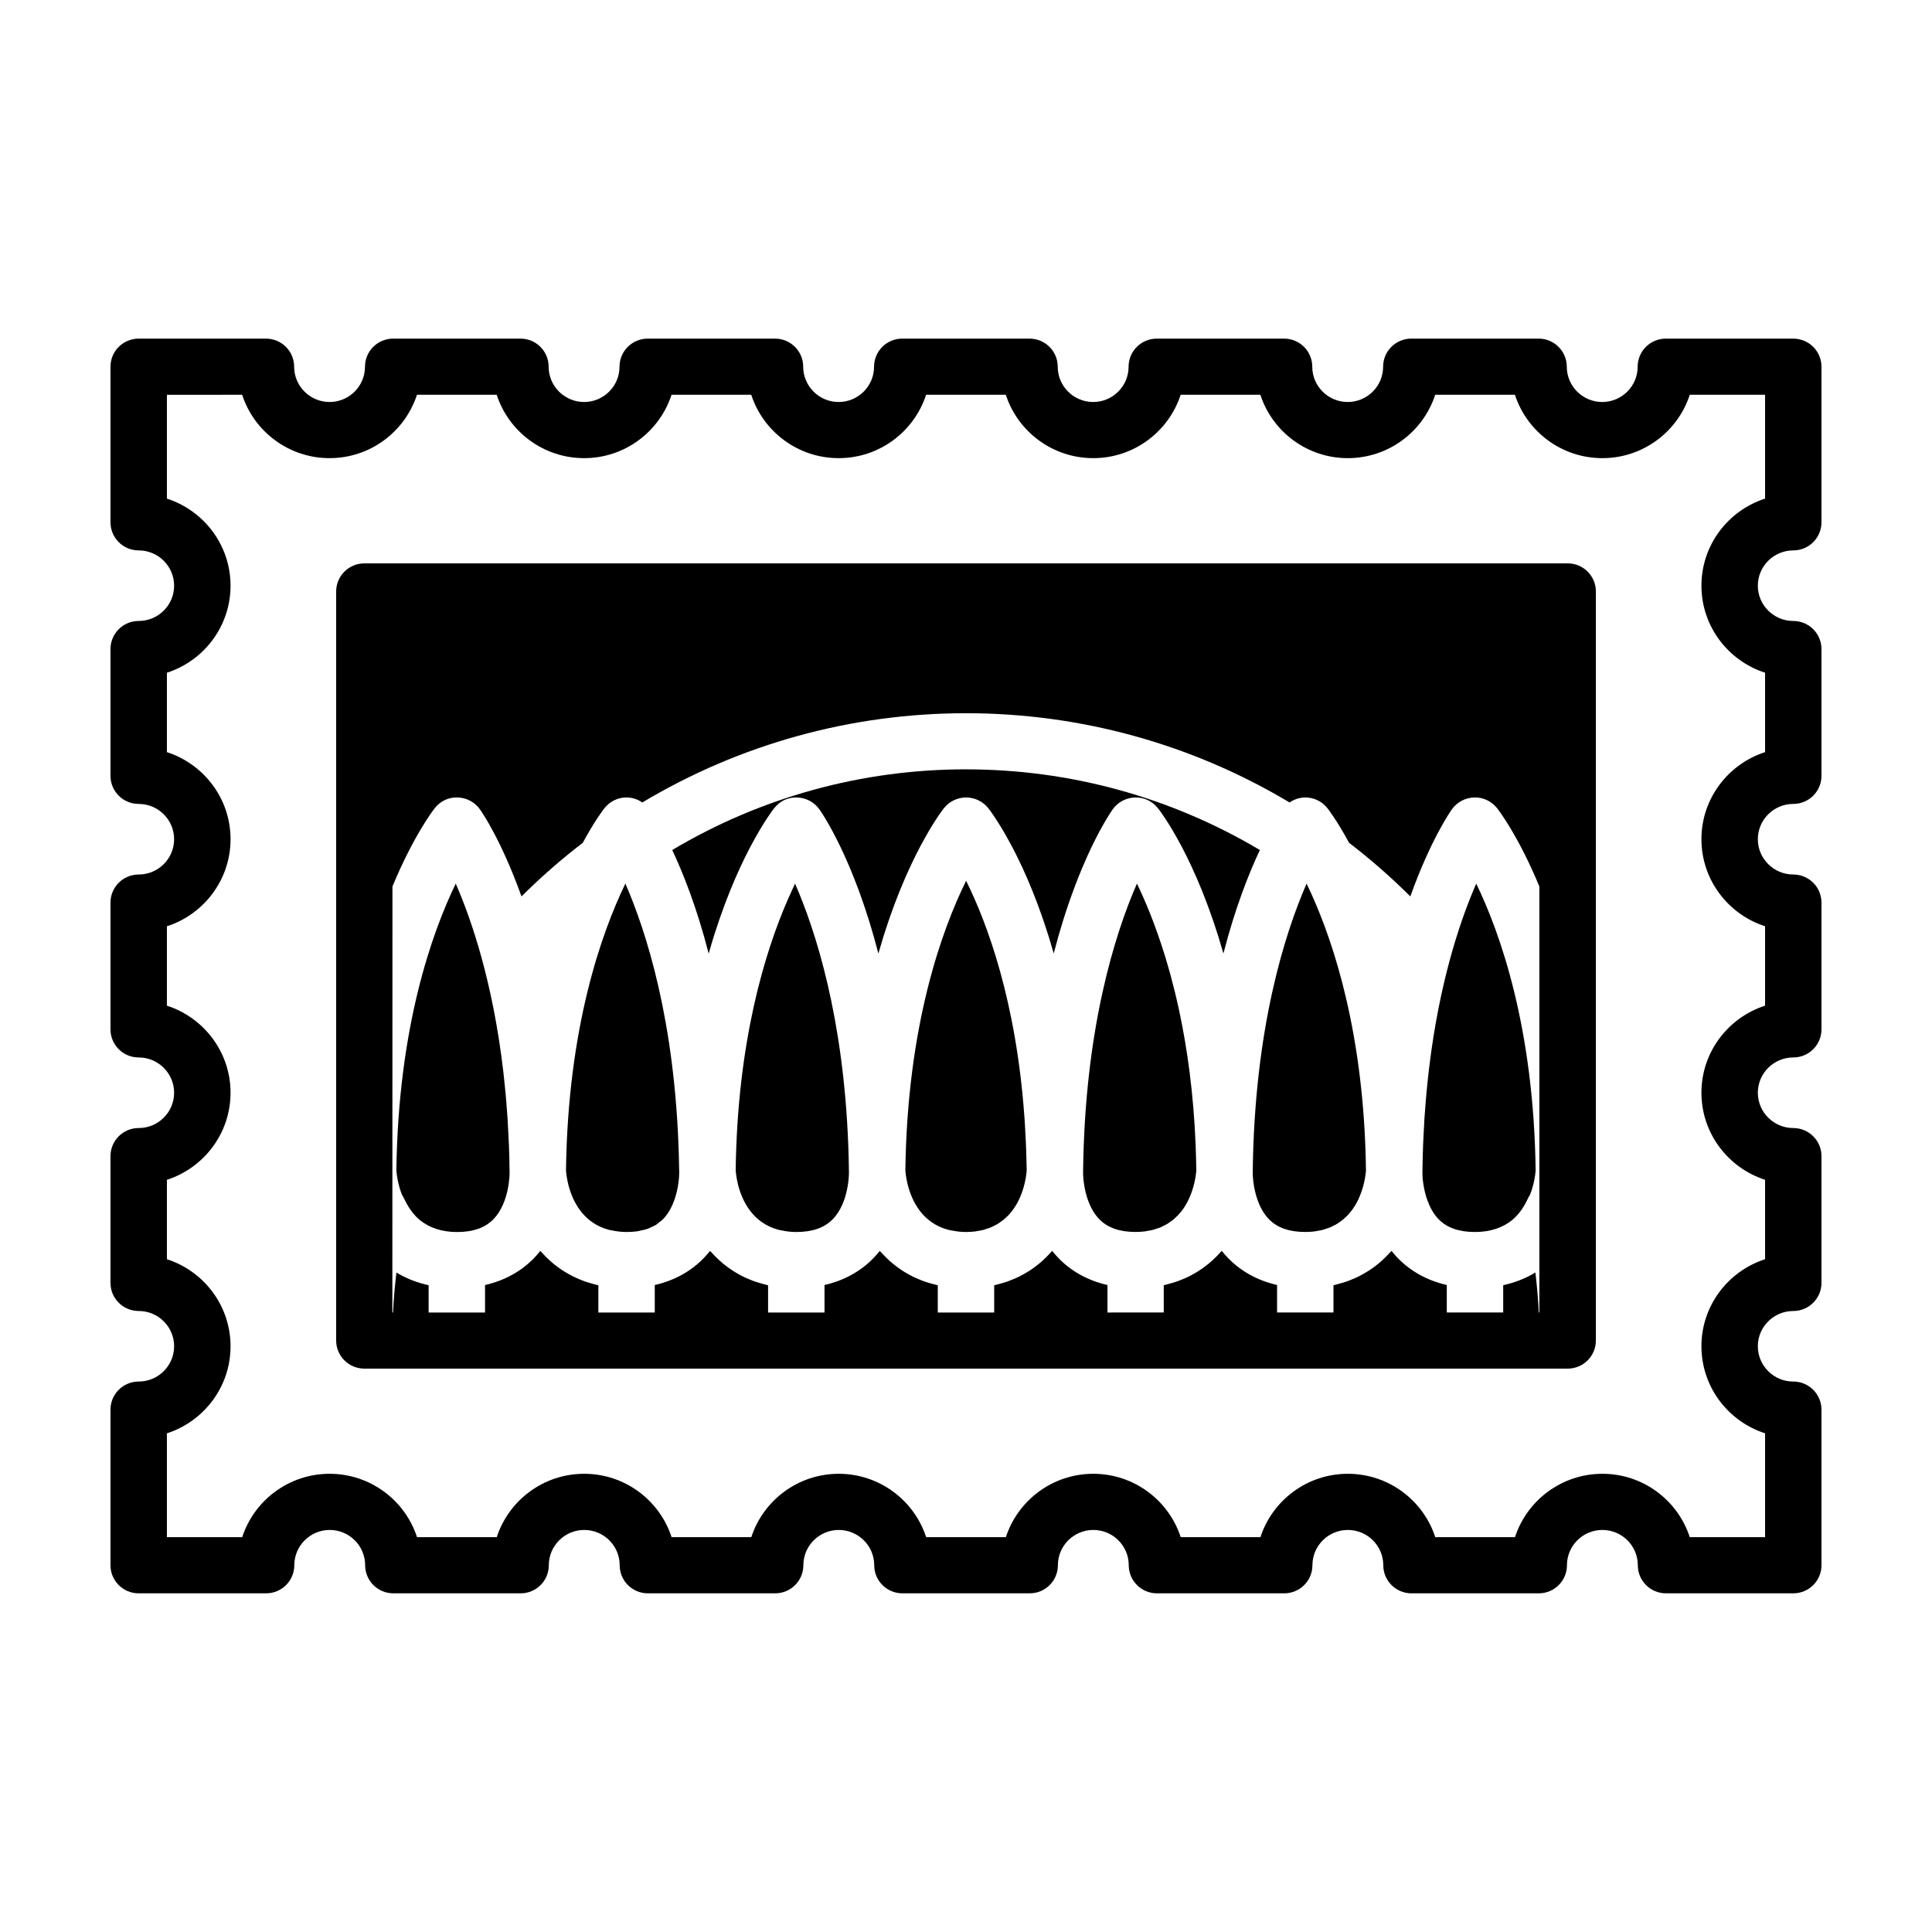
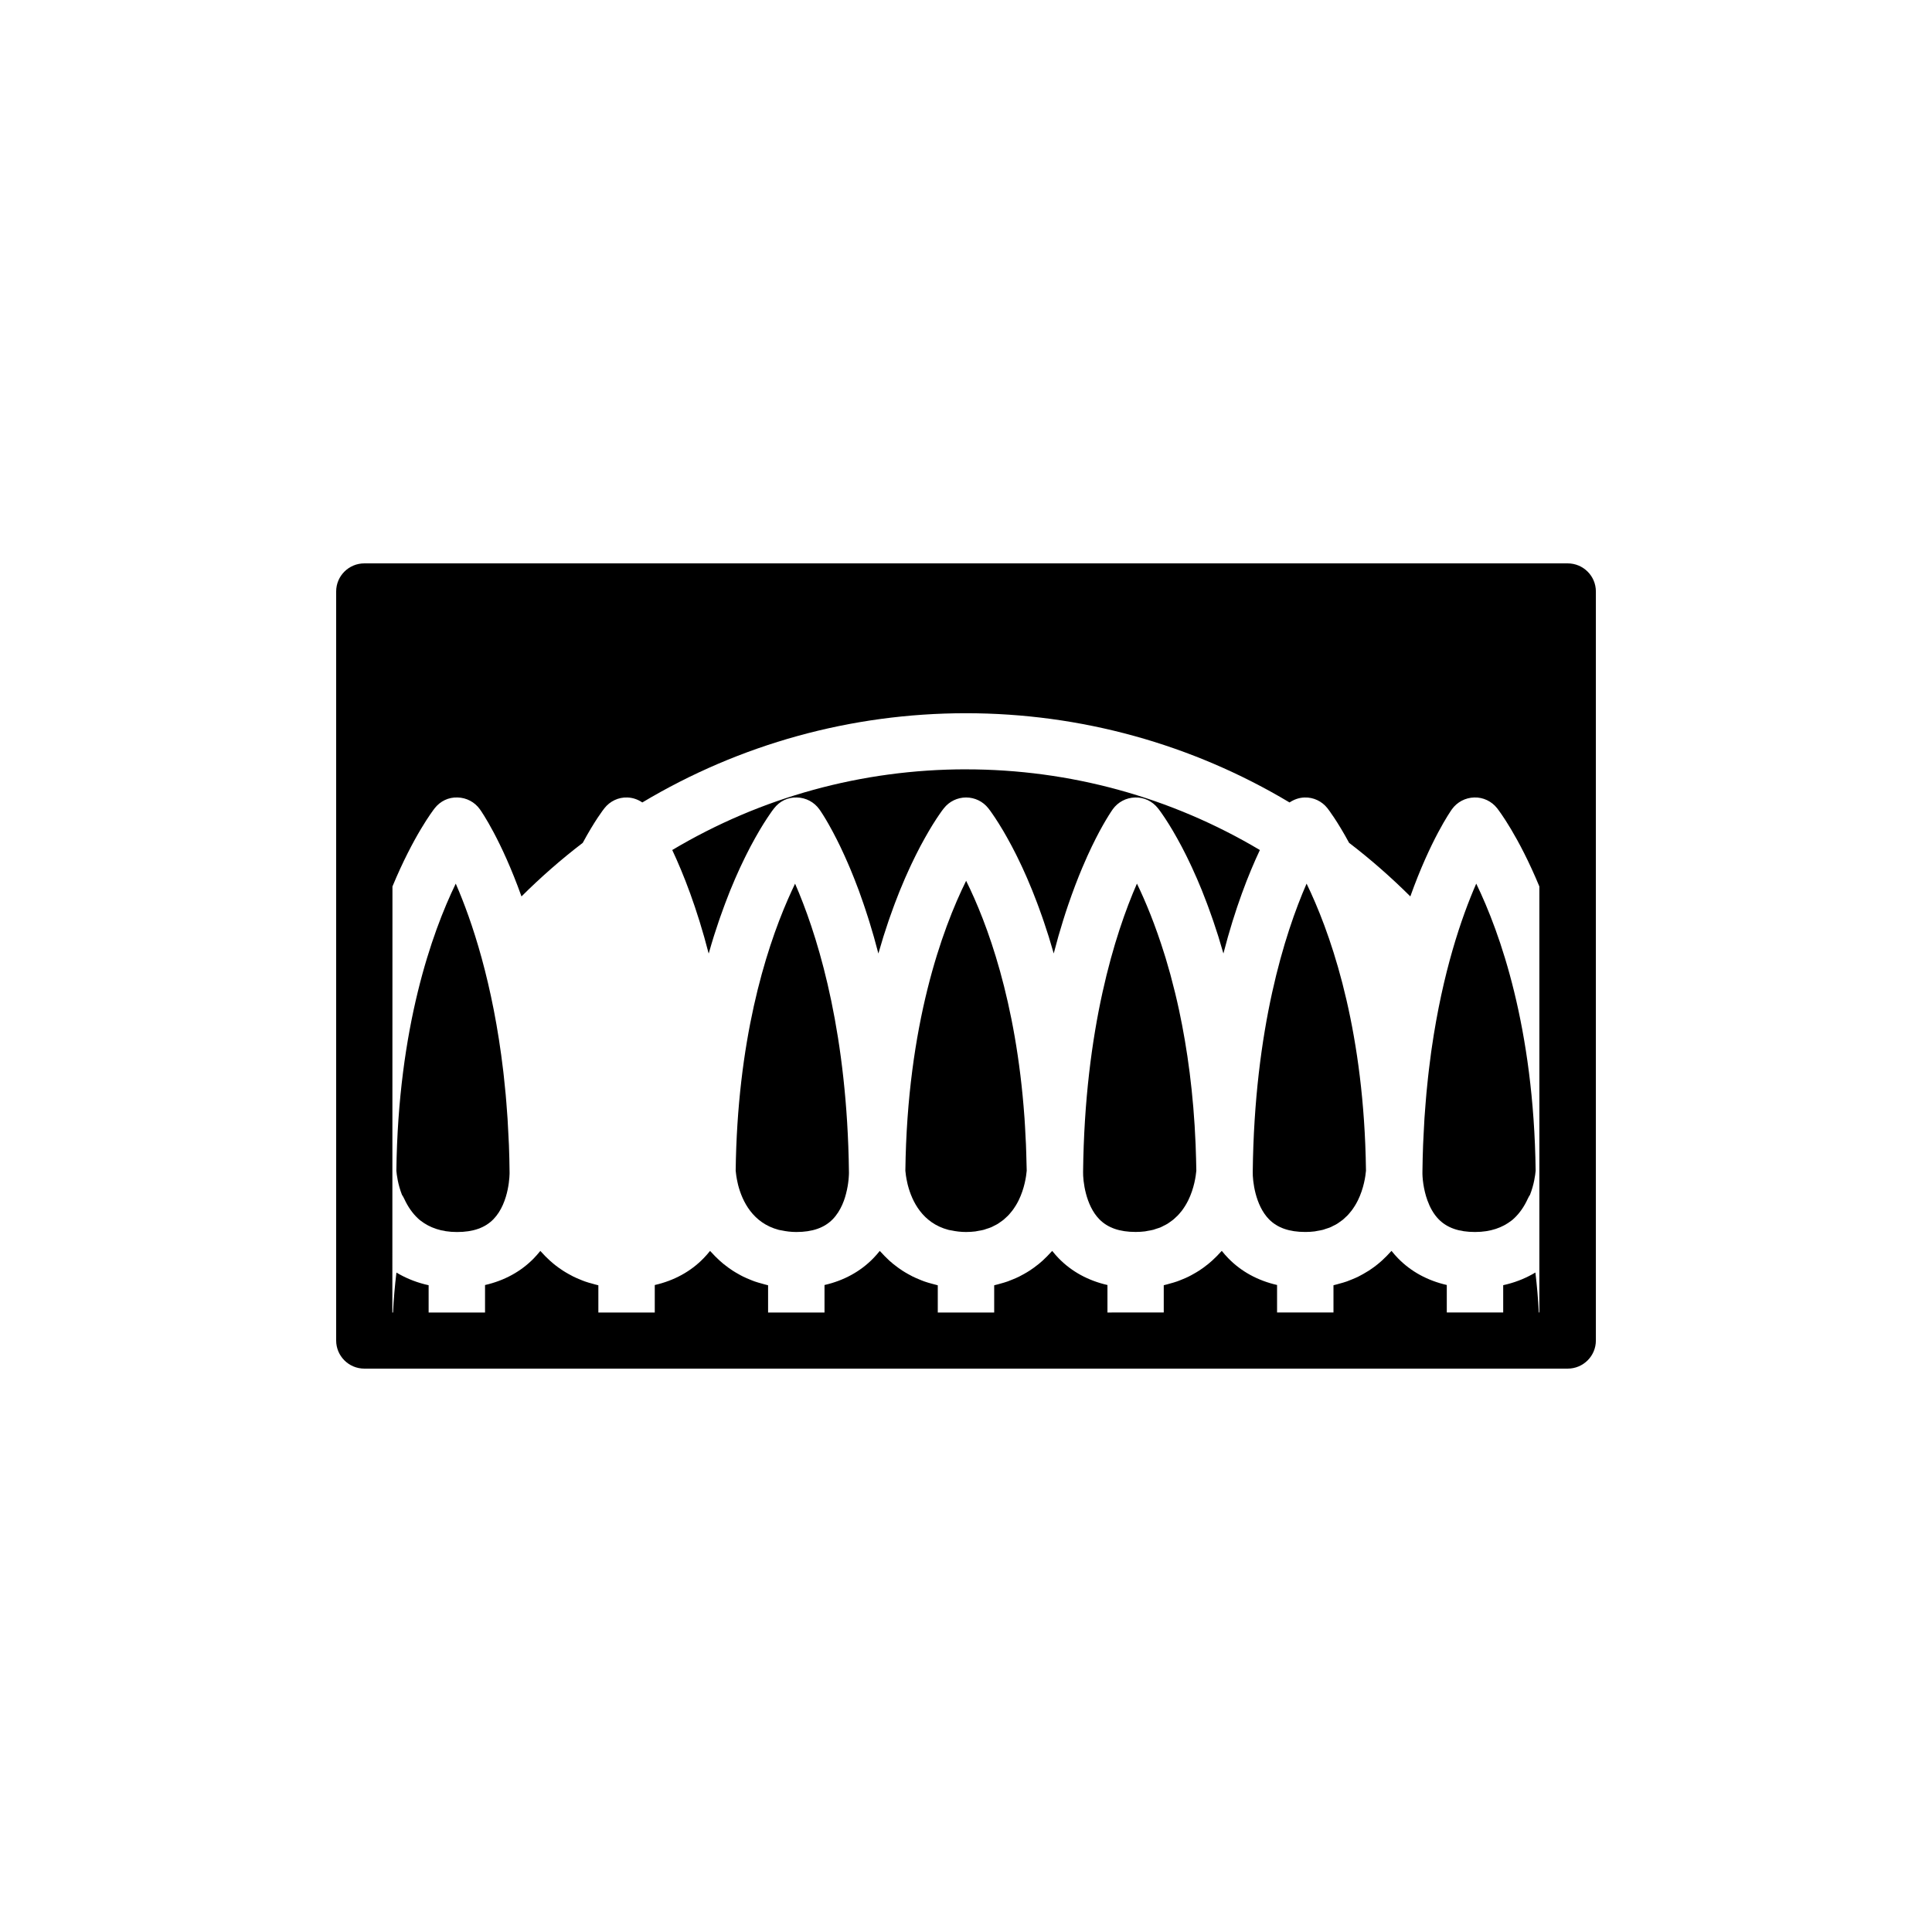
<svg xmlns="http://www.w3.org/2000/svg" fill="#000000" width="800px" height="800px" version="1.1" viewBox="144 144 512 512">
  <g>
-     <path d="m619.24 566.25h-33.73c-4.125 0-7.473-3.332-7.473-7.445 0-5.152-4.211-9.352-9.387-9.352-5.18 0-9.391 4.195-9.391 9.352 0 4.109-3.344 7.445-7.473 7.445h-33.73c-4.125 0-7.473-3.332-7.473-7.445 0-5.152-4.211-9.352-9.391-9.352-5.176 0-9.387 4.195-9.387 9.352 0 4.109-3.344 7.445-7.473 7.445h-33.73c-4.125 0-7.473-3.332-7.473-7.445 0-5.152-4.211-9.352-9.387-9.352-5.176 0-9.391 4.195-9.391 9.352 0 4.109-3.344 7.445-7.473 7.445h-33.73c-4.125 0-7.473-3.332-7.473-7.445 0-5.152-4.219-9.352-9.391-9.352-5.176 0-9.387 4.195-9.387 9.352 0 4.109-3.344 7.445-7.473 7.445h-33.727c-4.133 0-7.477-3.332-7.477-7.445 0-5.152-4.211-9.352-9.387-9.352-5.18 0-9.395 4.195-9.395 9.352 0 4.109-3.34 7.445-7.465 7.445h-33.73c-4.133 0-7.477-3.332-7.477-7.445 0-5.152-4.211-9.352-9.387-9.352s-9.387 4.195-9.387 9.352c0 4.109-3.344 7.445-7.473 7.445h-33.773c-4.125 0-7.469-3.328-7.469-7.445v-41.238c0-4.109 3.344-7.445 7.473-7.445 5.18 0 9.391-4.195 9.391-9.352 0-5.152-4.211-9.344-9.391-9.344-4.129 0-7.473-3.336-7.473-7.441v-33.598c0-4.109 3.344-7.445 7.473-7.445 5.18 0 9.391-4.191 9.391-9.352 0-5.152-4.211-9.352-9.391-9.352-4.129 0-7.473-3.336-7.473-7.445v-33.594c0-4.109 3.344-7.445 7.473-7.445 5.18 0 9.391-4.195 9.391-9.352 0-5.16-4.211-9.352-9.391-9.352-4.129 0-7.473-3.336-7.473-7.445v-33.598c0-4.106 3.344-7.445 7.473-7.445 5.18 0 9.391-4.191 9.391-9.344 0-5.16-4.207-9.355-9.395-9.355-4.125 0-7.469-3.332-7.469-7.449v-41.238c0-4.109 3.344-7.438 7.469-7.438h33.73c4.125 0 7.473 3.332 7.473 7.445 0 5.152 4.211 9.352 9.387 9.352s9.387-4.195 9.387-9.352c0-4.109 3.344-7.445 7.477-7.445h33.73c4.125 0 7.465 3.332 7.465 7.445 0 5.152 4.219 9.352 9.395 9.352s9.387-4.195 9.387-9.352c0-4.109 3.344-7.445 7.477-7.445h33.727c4.125 0 7.473 3.332 7.473 7.445 0 5.152 4.211 9.352 9.387 9.352 5.176 0 9.391-4.195 9.391-9.352 0-4.109 3.344-7.445 7.473-7.445h33.73c4.125 0 7.473 3.332 7.473 7.445 0 5.152 4.219 9.352 9.391 9.352 5.176 0 9.387-4.195 9.387-9.352 0-4.109 3.344-7.445 7.473-7.445h33.73c4.125 0 7.473 3.332 7.473 7.445 0 5.152 4.211 9.352 9.387 9.352 5.18 0 9.391-4.195 9.391-9.352 0-4.109 3.344-7.445 7.473-7.445h33.73c4.125 0 7.473 3.332 7.473 7.445 0 5.152 4.211 9.352 9.391 9.352 5.176 0 9.387-4.195 9.387-9.352 0-4.109 3.344-7.445 7.473-7.445h33.73c4.168 0 7.512 3.328 7.512 7.445v41.238c0 4.109-3.344 7.445-7.473 7.445-5.176 0-9.391 4.195-9.391 9.352 0 5.152 4.219 9.344 9.391 9.344 4.125 0 7.473 3.336 7.473 7.445v33.598c0 4.109-3.344 7.445-7.473 7.445-5.176 0-9.391 4.191-9.391 9.352 0 5.152 4.219 9.352 9.391 9.352 4.125 0 7.473 3.332 7.473 7.445v33.594c0 4.109-3.344 7.445-7.473 7.445-5.176 0-9.391 4.195-9.391 9.352 0 5.16 4.219 9.352 9.391 9.352 4.125 0 7.473 3.332 7.473 7.445v33.598c0 4.106-3.344 7.445-7.473 7.445-5.176 0-9.391 4.191-9.391 9.344s4.219 9.352 9.391 9.352c4.125 0 7.473 3.332 7.473 7.445v41.238c0 4.113-3.344 7.441-7.469 7.441zm-27.434-14.887h19.957v-27.52c-9.773-3.148-16.867-12.297-16.867-23.07 0-10.77 7.09-19.922 16.867-23.07v-21.043c-9.773-3.148-16.867-12.305-16.867-23.074 0-10.77 7.09-19.922 16.867-23.074v-21.039c-9.773-3.152-16.867-12.305-16.867-23.074 0-10.77 7.09-19.926 16.867-23.074v-21.043c-9.773-3.148-16.867-12.297-16.867-23.07 0-10.77 7.09-19.922 16.867-23.07v-27.52h-19.957c-3.164 9.738-12.352 16.797-23.164 16.797s-20.008-7.059-23.172-16.797h-21.125c-3.164 9.738-12.348 16.797-23.172 16.797-10.812 0-20-7.059-23.164-16.797h-21.125c-3.164 9.738-12.352 16.797-23.164 16.797s-20.008-7.059-23.172-16.797h-21.125c-3.164 9.738-12.352 16.797-23.172 16.797-10.812 0-20-7.059-23.164-16.797h-21.125c-3.16 9.738-12.348 16.797-23.164 16.797-10.816 0-20.008-7.059-23.172-16.797h-21.129c-3.16 9.738-12.348 16.797-23.164 16.797-10.812 0-20-7.059-23.164-16.797l-19.941 0.004v27.52c9.773 3.148 16.867 12.297 16.867 23.07 0 10.77-7.09 19.922-16.867 23.07v21.043c9.773 3.148 16.867 12.305 16.867 23.074s-7.09 19.922-16.867 23.074v21.039c9.773 3.152 16.867 12.305 16.867 23.074s-7.09 19.926-16.867 23.074v21.043c9.773 3.148 16.867 12.297 16.867 23.07 0 10.77-7.09 19.922-16.867 23.07v27.52h19.957c3.164-9.738 12.352-16.797 23.164-16.797s20.008 7.059 23.164 16.797h21.129c3.164-9.738 12.352-16.797 23.172-16.797 10.816 0 20.008 7.059 23.164 16.797h21.125c3.164-9.738 12.352-16.797 23.164-16.797s20.008 7.059 23.172 16.797h21.125c3.164-9.738 12.352-16.797 23.172-16.797 10.812 0 20 7.059 23.164 16.797h21.125c3.164-9.738 12.348-16.797 23.164-16.797s20.008 7.059 23.172 16.797h21.125c3.164-9.738 12.352-16.797 23.172-16.797 10.797-0.004 19.984 7.055 23.148 16.793z" />
    <path d="m415.88 447.12c-0.031-0.715-0.082-1.375-0.109-2.074-0.082-1.598-0.156-3.211-0.266-4.75-0.004-0.082-0.012-0.152-0.02-0.227-2.203-30.938-9.926-51.516-15.453-62.648-6.34 12.836-15.617 38.125-16.102 76.836 0.055 0.68 0.203 1.859 0.523 3.258 0.051 0.195 0.086 0.383 0.137 0.59 0.004 0.016 0.012 0.031 0.016 0.047 1.09 4.16 3.836 9.957 10.727 11.77 0.258 0.07 0.555 0.105 0.828 0.156 1.176 0.25 2.43 0.414 3.844 0.414 0.883 0 1.707-0.055 2.488-0.152 0.25-0.031 0.469-0.098 0.711-0.137 0.52-0.086 1.039-0.168 1.516-0.297 0.273-0.074 0.508-0.176 0.766-0.262 0.402-0.125 0.82-0.25 1.195-0.414 0.266-0.109 0.5-0.25 0.746-0.379 0.328-0.168 0.672-0.316 0.973-0.504 0.258-0.156 0.488-0.336 0.73-0.508 0.262-0.18 0.523-0.352 0.762-0.543 0.258-0.207 0.488-0.434 0.727-0.656 0.188-0.176 0.383-0.344 0.555-0.523 0.258-0.262 0.488-0.543 0.719-0.828 0.117-0.152 0.25-0.293 0.363-0.441 0.258-0.332 0.488-0.68 0.711-1.027 0.07-0.102 0.137-0.203 0.203-0.309 0.25-0.402 0.48-0.82 0.691-1.238 0.02-0.039 0.039-0.074 0.059-0.105 1.602-3.246 2.047-6.508 2.168-7.918-0.02-1.516-0.074-2.973-0.117-4.438-0.039-0.898-0.051-1.82-0.09-2.691z" />
    <path d="m460.85 447.3c-0.555-13.582-2.203-25.375-4.348-35.422-0.012-0.035-0.016-0.082-0.023-0.117-0.684-3.184-1.422-6.191-2.191-9.027-0.047-0.145-0.082-0.312-0.117-0.453-0.246-0.902-0.504-1.754-0.754-2.625-0.156-0.555-0.316-1.148-0.488-1.688-0.105-0.363-0.223-0.691-0.328-1.043-2.43-7.812-5.031-14.078-7.301-18.762-5.769 13.195-13.84 38.363-14.27 76.387-0.051 2.316 0.637 8.832 4.312 12.57 2.215 2.262 5.367 3.359 9.617 3.359 0.883 0 1.715-0.055 2.492-0.152 0.246-0.031 0.469-0.098 0.711-0.137 0.52-0.086 1.031-0.168 1.512-0.297 0.273-0.074 0.516-0.176 0.766-0.262 0.406-0.125 0.82-0.25 1.195-0.414 0.266-0.109 0.504-0.25 0.75-0.379 0.324-0.168 0.664-0.316 0.969-0.504 0.262-0.156 0.492-0.336 0.734-0.508 0.258-0.18 0.523-0.352 0.754-0.543 0.262-0.207 0.488-0.434 0.727-0.656 0.188-0.176 0.383-0.344 0.555-0.523 0.262-0.262 0.488-0.543 0.719-0.828 0.121-0.152 0.258-0.293 0.367-0.441 0.258-0.332 0.488-0.68 0.711-1.027 0.066-0.102 0.133-0.203 0.195-0.309 0.25-0.402 0.484-0.82 0.691-1.238 0.02-0.039 0.039-0.074 0.059-0.105 1.602-3.246 2.047-6.508 2.172-7.918-0.031-2.152-0.098-4.258-0.172-6.328-0.004-0.195-0.004-0.41-0.016-0.609z" />
    <path d="m368.98 454.66c0-0.039-0.004-0.086-0.004-0.121-0.023-2.328-0.086-4.609-0.168-6.84-1.27-34.215-8.699-57.129-14.105-69.52-0.609 1.27-1.25 2.676-1.906 4.16-6.07 13.906-13.402 37.629-13.836 71.918 0.059 0.68 0.207 1.859 0.527 3.258 0.047 0.195 0.086 0.383 0.137 0.59 0 0.016 0.004 0.031 0.012 0.047 1.094 4.16 3.84 9.957 10.73 11.77 0.258 0.07 0.551 0.105 0.82 0.156 1.176 0.25 2.434 0.414 3.848 0.414 4.281 0 7.445-1.113 9.668-3.406 0.273-0.281 0.523-0.574 0.762-0.875 0.082-0.102 0.141-0.207 0.215-0.309 0.152-0.207 0.312-0.414 0.449-0.629 0.082-0.121 0.145-0.25 0.223-0.379 0.117-0.203 0.242-0.395 0.352-0.598 0.082-0.141 0.141-0.297 0.215-0.441 0.09-0.188 0.188-0.371 0.277-0.559 0.07-0.168 0.133-0.332 0.203-0.504 0.07-0.172 0.145-0.348 0.211-0.523 0.066-0.18 0.121-0.359 0.188-0.543 0.051-0.156 0.105-0.316 0.156-0.473 0.059-0.188 0.105-0.371 0.156-0.559 0.039-0.141 0.09-0.297 0.121-0.438 0.051-0.188 0.09-0.367 0.125-0.543 0.031-0.137 0.07-0.281 0.102-0.418 0.039-0.188 0.07-0.363 0.102-0.539 0.023-0.121 0.055-0.25 0.074-0.367 0.031-0.176 0.055-0.344 0.082-0.516 0.016-0.109 0.035-0.238 0.051-0.336 0.02-0.168 0.039-0.312 0.055-0.465 0.016-0.102 0.031-0.207 0.039-0.309 0.016-0.156 0.031-0.309 0.039-0.453 0.004-0.07 0.016-0.141 0.02-0.211 0.012-0.137 0.02-0.266 0.023-0.383 0.004-0.055 0.012-0.117 0.012-0.168 0.012-0.125 0.016-0.238 0.016-0.336 0.004-0.023 0.004-0.055 0.004-0.082 0.004-0.102 0.004-0.176 0.004-0.238v-0.039-0.109c0.004-0.035 0.004-0.059 0.004-0.086v0z" />
    <path d="m490.26 378.17c-5.762 13.195-13.836 38.363-14.27 76.387-0.051 2.316 0.641 8.832 4.312 12.57 2.223 2.262 5.371 3.359 9.621 3.359 0.875 0 1.707-0.055 2.488-0.152 0.258-0.031 0.473-0.098 0.719-0.137 0.516-0.09 1.027-0.168 1.508-0.297 0.266-0.074 0.504-0.176 0.754-0.258 0.406-0.133 0.828-0.258 1.203-0.418 0.262-0.109 0.5-0.25 0.742-0.379 0.328-0.16 0.676-0.316 0.973-0.504 0.262-0.156 0.492-0.332 0.734-0.508 0.258-0.176 0.523-0.352 0.762-0.543 0.258-0.203 0.484-0.434 0.719-0.656 0.188-0.172 0.387-0.336 0.559-0.523 0.258-0.262 0.488-0.543 0.719-0.828 0.117-0.145 0.25-0.293 0.363-0.441 0.258-0.332 0.488-0.68 0.711-1.027 0.066-0.102 0.137-0.203 0.203-0.309 0.25-0.406 0.484-0.828 0.691-1.246 0.02-0.035 0.039-0.07 0.059-0.102 1.602-3.246 2.047-6.508 2.168-7.918-0.031-2.379-0.098-4.707-0.188-6.977-1.395-34.07-9.621-56.852-15.551-69.094z" />
    <path d="m400 347.88c-27.562 0-54.336 7.371-77.848 21.383 2.961 6.301 6.555 15.395 9.656 27.438 0.031-0.105 0.07-0.211 0.102-0.324 0.402-1.43 0.816-2.828 1.238-4.176 0.059-0.188 0.117-0.363 0.176-0.551 0.363-1.152 0.734-2.281 1.113-3.375 0.141-0.43 0.289-0.848 0.434-1.258 0.297-0.855 0.594-1.684 0.898-2.492 0.145-0.414 0.301-0.828 0.453-1.223 0.316-0.855 0.645-1.684 0.961-2.488 0.117-0.293 0.23-0.594 0.348-0.883 0.434-1.062 0.863-2.086 1.289-3.066 0.105-0.242 0.207-0.465 0.309-0.699 0.328-0.746 0.66-1.477 0.977-2.176 0.152-0.324 0.301-0.637 0.449-0.945 0.281-0.598 0.555-1.168 0.828-1.727 0.145-0.293 0.293-0.586 0.43-0.867 0.309-0.613 0.605-1.188 0.898-1.758 0.098-0.172 0.191-0.363 0.281-0.535 0.379-0.715 0.742-1.379 1.098-2.012 0.109-0.203 0.215-0.383 0.328-0.574 0.242-0.438 0.484-0.852 0.715-1.25 0.125-0.215 0.246-0.414 0.367-0.621 0.211-0.348 0.418-0.691 0.613-1.008 0.102-0.168 0.203-0.328 0.301-0.488 0.238-0.371 0.453-0.719 0.664-1.031 0.047-0.074 0.098-0.156 0.141-0.223 0.246-0.379 0.469-0.711 0.672-0.996 0.082-0.117 0.141-0.207 0.215-0.312 0.121-0.18 0.242-0.348 0.344-0.5 0.07-0.098 0.121-0.172 0.18-0.25 0.098-0.133 0.176-0.238 0.246-0.332 0.039-0.051 0.07-0.098 0.105-0.133 0.086-0.109 0.152-0.203 0.188-0.246 1.457-1.844 3.586-2.934 6.055-2.84 2.352 0.055 4.543 1.215 5.91 3.129 0.035 0.047 0.098 0.125 0.168 0.242 0.031 0.035 0.055 0.074 0.09 0.121 0.07 0.102 0.145 0.215 0.242 0.363 0.047 0.066 0.09 0.133 0.137 0.215 0.105 0.156 0.215 0.332 0.344 0.527 0.055 0.09 0.105 0.16 0.16 0.262 0.191 0.309 0.395 0.641 0.625 1.02 0.02 0.039 0.051 0.09 0.074 0.133 0.203 0.336 0.414 0.711 0.645 1.109 0.086 0.152 0.176 0.316 0.266 0.484 0.18 0.316 0.367 0.66 0.559 1.012 0.105 0.195 0.211 0.395 0.324 0.598 0.207 0.387 0.422 0.812 0.645 1.246 0.105 0.191 0.195 0.367 0.301 0.574 0.316 0.629 0.648 1.293 0.988 2 0.074 0.156 0.152 0.324 0.23 0.488 0.273 0.57 0.539 1.16 0.828 1.785 0.133 0.289 0.262 0.578 0.395 0.883 0.238 0.535 0.484 1.09 0.73 1.664 0.137 0.328 0.289 0.66 0.43 1.008 0.266 0.625 0.527 1.285 0.797 1.949 0.121 0.309 0.242 0.594 0.363 0.91 0.379 0.957 0.762 1.961 1.148 2.992 0.105 0.312 0.223 0.637 0.332 0.941 0.281 0.777 0.559 1.57 0.84 2.383 0.152 0.438 0.301 0.887 0.449 1.328 0.25 0.75 0.504 1.523 0.75 2.301 0.145 0.473 0.301 0.941 0.449 1.422 0.277 0.902 0.543 1.82 0.82 2.754 0.109 0.395 0.227 0.77 0.344 1.164 0.363 1.301 0.73 2.637 1.09 4.019 0.031 0.105 0.059 0.211 0.09 0.324 0.031-0.105 0.059-0.203 0.09-0.309 0.414-1.445 0.832-2.852 1.254-4.219 0.055-0.168 0.105-0.324 0.16-0.488 0.367-1.18 0.746-2.328 1.129-3.445 0.137-0.406 0.277-0.805 0.418-1.199 0.301-0.875 0.605-1.734 0.918-2.559 0.141-0.395 0.289-0.785 0.434-1.168 0.332-0.891 0.672-1.75 1.004-2.586 0.105-0.262 0.207-0.527 0.312-0.785 0.438-1.078 0.871-2.109 1.305-3.102 0.09-0.215 0.18-0.414 0.277-0.625 0.336-0.77 0.68-1.527 1.012-2.246 0.137-0.312 0.281-0.598 0.418-0.898 0.293-0.621 0.574-1.211 0.863-1.785 0.133-0.273 0.273-0.551 0.402-0.816 0.316-0.641 0.625-1.246 0.938-1.828 0.086-0.152 0.16-0.316 0.242-0.469 0.383-0.719 0.75-1.395 1.113-2.031 0.102-0.188 0.191-0.348 0.297-0.523 0.258-0.453 0.508-0.887 0.746-1.301 0.117-0.207 0.23-0.398 0.348-0.59 0.215-0.363 0.43-0.711 0.629-1.039 0.102-0.16 0.195-0.316 0.293-0.469 0.242-0.383 0.469-0.742 0.684-1.066 0.039-0.066 0.086-0.133 0.121-0.191 0.246-0.379 0.469-0.711 0.676-1.004 0.074-0.105 0.137-0.195 0.207-0.301 0.125-0.188 0.25-0.359 0.359-0.508 0.066-0.09 0.109-0.16 0.168-0.242 0.105-0.137 0.188-0.246 0.262-0.344 0.035-0.047 0.066-0.09 0.098-0.125 0.09-0.109 0.152-0.203 0.188-0.246 1.414-1.797 3.586-2.848 5.879-2.848 2.293 0 4.465 1.047 5.879 2.848 0.035 0.047 0.102 0.137 0.188 0.25 0.031 0.035 0.059 0.082 0.098 0.121 0.074 0.102 0.156 0.207 0.258 0.336 0.055 0.086 0.109 0.16 0.18 0.258 0.105 0.145 0.223 0.316 0.344 0.492 0.07 0.102 0.133 0.191 0.207 0.301 0.207 0.297 0.43 0.625 0.676 1.004 0.051 0.07 0.105 0.156 0.145 0.23 0.211 0.312 0.43 0.656 0.66 1.023 0.098 0.156 0.203 0.316 0.301 0.492 0.203 0.316 0.406 0.664 0.621 1.02 0.117 0.195 0.238 0.387 0.359 0.594 0.238 0.414 0.488 0.848 0.742 1.301 0.102 0.176 0.195 0.336 0.297 0.523 0.359 0.641 0.73 1.32 1.113 2.039 0.082 0.145 0.156 0.312 0.238 0.457 0.312 0.586 0.621 1.195 0.941 1.828 0.133 0.273 0.273 0.551 0.406 0.828 0.281 0.57 0.559 1.152 0.852 1.773 0.141 0.301 0.289 0.598 0.43 0.91 0.328 0.715 0.66 1.449 0.992 2.207 0.102 0.23 0.195 0.441 0.297 0.676 0.43 0.984 0.855 2.012 1.289 3.082 0.109 0.273 0.227 0.562 0.336 0.852 0.324 0.812 0.648 1.641 0.973 2.504 0.152 0.398 0.309 0.812 0.453 1.223 0.301 0.805 0.594 1.629 0.891 2.481 0.145 0.422 0.297 0.848 0.441 1.281 0.348 1.027 0.699 2.09 1.043 3.18 0.086 0.262 0.168 0.508 0.25 0.766 0.414 1.328 0.82 2.699 1.219 4.106 0.035 0.121 0.074 0.238 0.105 0.359 0.805-3.129 1.641-6.051 2.5-8.785 0.012-0.02 0.016-0.039 0.023-0.066 0.406-1.316 0.82-2.59 1.238-3.812 0.023-0.066 0.047-0.125 0.066-0.191 1.266-3.703 2.527-6.992 3.742-9.875 0.066-0.152 0.125-0.297 0.191-0.438 0.332-0.785 0.664-1.543 0.988-2.266 0.066-0.145 0.133-0.297 0.195-0.441 0.754-1.668 1.48-3.176 2.156-4.5 0.055-0.105 0.105-0.203 0.16-0.312 0.273-0.527 0.523-1.031 0.777-1.496 0.09-0.16 0.172-0.316 0.258-0.473 0.223-0.406 0.434-0.789 0.637-1.152 0.074-0.125 0.145-0.258 0.215-0.379 0.242-0.422 0.473-0.82 0.684-1.18 0.016-0.031 0.035-0.059 0.051-0.086 0.23-0.383 0.434-0.719 0.625-1.027 0.059-0.098 0.105-0.16 0.152-0.242 0.133-0.207 0.246-0.387 0.352-0.551 0.055-0.086 0.098-0.152 0.141-0.215 0.098-0.145 0.172-0.273 0.246-0.371 0.023-0.039 0.051-0.074 0.074-0.102 0.074-0.117 0.137-0.207 0.172-0.258 1.367-1.91 3.559-3.066 5.914-3.125 2.371-0.082 4.594 0.996 6.051 2.84 0.035 0.047 0.105 0.133 0.191 0.246 0.023 0.039 0.059 0.086 0.098 0.125 0.074 0.105 0.156 0.211 0.262 0.352 0.055 0.074 0.105 0.141 0.168 0.227 0.105 0.156 0.238 0.332 0.367 0.527 0.066 0.098 0.117 0.172 0.188 0.273 0.207 0.301 0.434 0.637 0.691 1.023 0.031 0.047 0.07 0.105 0.102 0.156 0.223 0.328 0.453 0.699 0.699 1.094 0.098 0.145 0.191 0.309 0.293 0.465 0.207 0.332 0.418 0.691 0.641 1.059 0.109 0.188 0.223 0.367 0.336 0.562 0.246 0.422 0.504 0.867 0.762 1.336 0.102 0.168 0.188 0.324 0.289 0.5 0.359 0.645 0.73 1.324 1.113 2.047 0.082 0.145 0.156 0.309 0.238 0.449 0.309 0.59 0.621 1.199 0.941 1.84 0.133 0.273 0.273 0.551 0.406 0.82 0.281 0.578 0.562 1.164 0.855 1.785 0.137 0.297 0.281 0.59 0.422 0.902 0.328 0.719 0.664 1.465 0.996 2.227 0.102 0.215 0.191 0.43 0.293 0.648 0.43 0.988 0.863 2.016 1.293 3.082 0.109 0.281 0.223 0.57 0.332 0.855 0.324 0.812 0.656 1.648 0.977 2.516 0.145 0.395 0.301 0.801 0.449 1.211 0.301 0.816 0.605 1.652 0.902 2.516 0.145 0.406 0.289 0.816 0.43 1.238 0.367 1.082 0.734 2.195 1.098 3.34 0.066 0.207 0.133 0.395 0.195 0.598 0.418 1.344 0.828 2.731 1.234 4.156 0.031 0.105 0.066 0.211 0.102 0.324 3.102-12.035 6.695-21.121 9.664-27.418-23.547-14.008-50.32-21.379-77.887-21.379z" />
    <path d="m523.4 421.93c-0.051 0.344-0.102 0.68-0.145 1.012-0.203 1.465-0.387 2.973-0.574 4.5-0.082 0.699-0.16 1.41-0.242 2.117-0.145 1.355-0.289 2.727-0.418 4.125-0.09 0.969-0.16 1.953-0.242 2.934-0.102 1.223-0.203 2.438-0.281 3.699-0.09 1.344-0.152 2.699-0.215 4.062-0.051 0.969-0.105 1.914-0.145 2.906-0.09 2.402-0.152 4.828-0.18 7.281-0.031 1.445 0.227 4.527 1.324 7.559 0.656 1.812 1.613 3.606 2.992 5.008 2.223 2.262 5.367 3.359 9.621 3.359 4.191 0 7.281-1.203 9.578-2.961 0.105-0.082 0.215-0.152 0.316-0.242 0.18-0.145 0.332-0.309 0.508-0.457 1.41-1.336 2.606-3.027 3.57-5.133 0.172-0.379 0.371-0.734 0.598-1.062 1.062-2.699 1.395-5.211 1.496-6.394-0.484-37.957-9.418-63.016-15.742-76.074-3.918 8.957-8.895 23.469-11.82 43.762z" />
-     <path d="m309.73 378.17c-6.324 13.055-15.254 38.117-15.738 76.086 0.055 0.68 0.203 1.859 0.523 3.258 0.051 0.195 0.09 0.383 0.137 0.59 0.004 0.016 0.012 0.031 0.016 0.047 1.09 4.16 3.836 9.957 10.727 11.77 0.262 0.07 0.555 0.105 0.828 0.156 1.176 0.25 2.434 0.414 3.844 0.414 1.066 0 2.066-0.07 2.996-0.207 0.273-0.047 0.5-0.133 0.754-0.188 0.637-0.125 1.27-0.246 1.832-0.449 0.289-0.102 0.523-0.25 0.785-0.367 0.488-0.215 0.988-0.414 1.426-0.691 0.277-0.172 0.5-0.402 0.75-0.598 0.367-0.293 0.762-0.551 1.094-0.887 0.43-0.438 0.801-0.918 1.152-1.41 0.035-0.051 0.074-0.102 0.105-0.145 1.426-2.109 2.211-4.641 2.625-6.816 0.02-0.086 0.039-0.176 0.051-0.258 0.074-0.395 0.125-0.762 0.172-1.129 0.105-0.785 0.152-1.445 0.172-1.91 0.012-0.277 0.02-0.551 0.016-0.75-0.016-1.582-0.066-3.113-0.105-4.656-1.016-35.488-8.625-59.191-14.16-71.859z" />
    <path d="m278.87 447.43c-0.051-1.125-0.105-2.203-0.168-3.293-0.059-1.203-0.117-2.418-0.191-3.617-0.098-1.445-0.207-2.848-0.316-4.254-0.066-0.762-0.121-1.527-0.191-2.281-0.145-1.621-0.312-3.223-0.488-4.793-0.047-0.414-0.09-0.828-0.137-1.238-2.75-23.477-8.312-39.953-12.602-49.785-6.324 13.055-15.262 38.113-15.738 76.086 0.098 1.148 0.422 3.664 1.484 6.375 0.227 0.332 0.434 0.691 0.609 1.074 0.973 2.109 2.168 3.809 3.586 5.144 0.156 0.141 0.301 0.293 0.469 0.422 0.105 0.098 0.227 0.168 0.336 0.258 2.297 1.762 5.387 2.969 9.582 2.969 4.289 0 7.445-1.113 9.672-3.406 4.332-4.481 4.273-12.281 4.266-12.352-0.02-2.469-0.082-4.898-0.172-7.309z" />
    <path d="m559.45 293.3h-318.89c-4.125 0-7.473 3.332-7.473 7.445v198.51c0 4.109 3.344 7.445 7.473 7.445h318.89c4.125 0 7.473-3.332 7.473-7.445v-198.51c0-4.117-3.348-7.445-7.477-7.445zm-7.652 198.52c-0.176-3.543-0.48-7.074-0.902-10.59-2.188 1.309-4.644 2.379-7.438 3.094-0.004 0-0.004 0.004-0.004 0.004-0.359 0.09-0.719 0.176-1.09 0.258v7.234h-14.949v-7.285c-5.09-1.164-9.496-3.547-12.949-7.098-0.586-0.598-1.125-1.223-1.629-1.855-0.023-0.031-0.051-0.055-0.074-0.086-0.133 0.156-0.297 0.301-0.434 0.457-0.289 0.316-0.578 0.625-0.883 0.938-0.383 0.395-0.781 0.777-1.195 1.152-0.324 0.293-0.664 0.578-1.004 0.867-0.434 0.359-0.887 0.699-1.355 1.039-0.363 0.266-0.734 0.523-1.117 0.77-0.492 0.316-1.004 0.621-1.527 0.91-0.402 0.227-0.805 0.453-1.23 0.66-0.555 0.281-1.145 0.523-1.734 0.766-0.438 0.172-0.863 0.363-1.32 0.523-0.641 0.23-1.32 0.418-1.996 0.598-0.457 0.125-0.898 0.266-1.367 0.371-0.074 0.016-0.141 0.039-0.215 0.059v7.211h-14.949v-7.285c-5.09-1.164-9.496-3.547-12.941-7.098-0.586-0.594-1.125-1.219-1.629-1.844-0.023-0.035-0.055-0.066-0.082-0.098-0.133 0.152-0.293 0.293-0.43 0.449-0.293 0.324-0.59 0.641-0.898 0.953-0.383 0.383-0.77 0.766-1.18 1.137-0.328 0.297-0.672 0.59-1.02 0.883-0.43 0.352-0.875 0.695-1.34 1.027-0.367 0.266-0.734 0.527-1.129 0.777-0.488 0.316-0.996 0.613-1.523 0.906-0.402 0.23-0.805 0.457-1.234 0.664-0.551 0.281-1.137 0.523-1.723 0.762-0.438 0.176-0.871 0.367-1.324 0.523-0.641 0.23-1.32 0.414-1.996 0.598-0.457 0.125-0.898 0.266-1.367 0.371-0.082 0.016-0.141 0.039-0.215 0.059v7.211l-14.918 0.012v-7.285c-5.09-1.164-9.496-3.547-12.941-7.098-0.586-0.594-1.117-1.219-1.621-1.848-0.023-0.031-0.055-0.059-0.082-0.09-0.133 0.152-0.289 0.293-0.422 0.441-0.293 0.328-0.594 0.645-0.906 0.961-0.379 0.383-0.766 0.762-1.168 1.133-0.332 0.297-0.672 0.59-1.023 0.883-0.43 0.352-0.875 0.695-1.34 1.027-0.367 0.266-0.734 0.527-1.129 0.777-0.488 0.316-0.996 0.621-1.523 0.91-0.402 0.227-0.805 0.453-1.23 0.66-0.555 0.281-1.145 0.523-1.734 0.766-0.434 0.172-0.863 0.363-1.32 0.523-0.641 0.23-1.32 0.418-1.996 0.605-0.453 0.121-0.891 0.262-1.359 0.363-0.082 0.02-0.145 0.047-0.223 0.066v7.211h-14.949v-7.211c-0.074-0.02-0.141-0.047-0.223-0.066-0.469-0.105-0.906-0.242-1.359-0.363-0.68-0.188-1.359-0.371-1.996-0.605-0.457-0.156-0.887-0.348-1.32-0.523-0.59-0.246-1.176-0.488-1.734-0.766-0.422-0.207-0.828-0.434-1.23-0.66-0.523-0.293-1.031-0.59-1.523-0.91-0.387-0.246-0.762-0.516-1.129-0.777-0.465-0.332-0.91-0.676-1.34-1.027-0.352-0.293-0.691-0.586-1.023-0.883-0.402-0.367-0.789-0.746-1.168-1.133-0.312-0.316-0.613-0.637-0.906-0.961-0.137-0.152-0.293-0.293-0.422-0.441-0.023 0.031-0.055 0.059-0.074 0.09-0.508 0.629-1.043 1.254-1.629 1.848-3.449 3.551-7.859 5.934-12.941 7.098v7.285h-14.953v-7.211c-0.074-0.02-0.137-0.047-0.215-0.059-0.473-0.105-0.91-0.246-1.367-0.371-0.676-0.188-1.355-0.367-1.996-0.598-0.453-0.156-0.887-0.348-1.324-0.523-0.586-0.242-1.168-0.484-1.723-0.762-0.43-0.207-0.832-0.434-1.234-0.664-0.523-0.293-1.031-0.586-1.523-0.906-0.387-0.246-0.754-0.516-1.129-0.777-0.465-0.332-0.91-0.676-1.34-1.027-0.348-0.293-0.691-0.586-1.02-0.883-0.402-0.367-0.797-0.75-1.18-1.137-0.309-0.316-0.609-0.629-0.898-0.953-0.137-0.156-0.297-0.297-0.43-0.449-0.023 0.031-0.055 0.059-0.082 0.098-0.508 0.625-1.047 1.25-1.629 1.844-3.445 3.551-7.859 5.934-12.941 7.098v7.285h-14.949v-7.211c-0.074-0.02-0.141-0.047-0.215-0.059-0.48-0.105-0.91-0.246-1.367-0.371-0.676-0.18-1.355-0.367-1.996-0.598-0.457-0.156-0.887-0.348-1.32-0.523-0.59-0.246-1.18-0.488-1.734-0.766-0.422-0.207-0.828-0.434-1.23-0.66-0.523-0.293-1.031-0.59-1.527-0.91-0.383-0.246-0.75-0.508-1.125-0.77-0.465-0.336-0.918-0.68-1.352-1.039-0.344-0.289-0.68-0.574-1.004-0.867-0.414-0.379-0.805-0.762-1.199-1.152-0.297-0.312-0.59-0.613-0.875-0.938-0.137-0.156-0.297-0.301-0.434-0.457-0.023 0.031-0.051 0.055-0.07 0.086-0.516 0.629-1.055 1.254-1.633 1.855-3.457 3.551-7.863 5.934-12.949 7.098v7.285h-14.949v-7.234c-0.363-0.082-0.73-0.168-1.082-0.258-0.004 0-0.004-0.004-0.012-0.004-2.785-0.719-5.246-1.785-7.438-3.094-0.43 3.512-0.727 7.043-0.902 10.59h-0.18l0.027-112.91c5.559-13.395 10.75-20.164 11.203-20.742 1.457-1.844 3.621-2.934 6.055-2.84 2.359 0.055 4.551 1.215 5.914 3.129 0.438 0.609 5.672 8.137 11.023 23.094 5.113-5.09 10.531-9.84 16.234-14.199 3.117-5.773 5.441-8.797 5.75-9.18 1.449-1.844 3.699-2.934 6.051-2.84 1.449 0.035 2.816 0.523 3.984 1.316 25.891-15.48 55.391-23.648 85.762-23.648 30.375 0 59.879 8.168 85.762 23.648 1.176-0.785 2.539-1.281 3.984-1.316 2.359-0.082 4.602 0.996 6.055 2.84 0.297 0.383 2.625 3.41 5.742 9.176 5.699 4.359 11.113 9.117 16.227 14.199 5.344-14.949 10.59-22.48 11.023-23.094 1.367-1.91 3.562-3.066 5.914-3.125 2.344-0.082 4.602 0.996 6.055 2.84 0.457 0.578 5.648 7.344 11.203 20.742v112.89l-0.141 0.004z" />
  </g>
</svg>